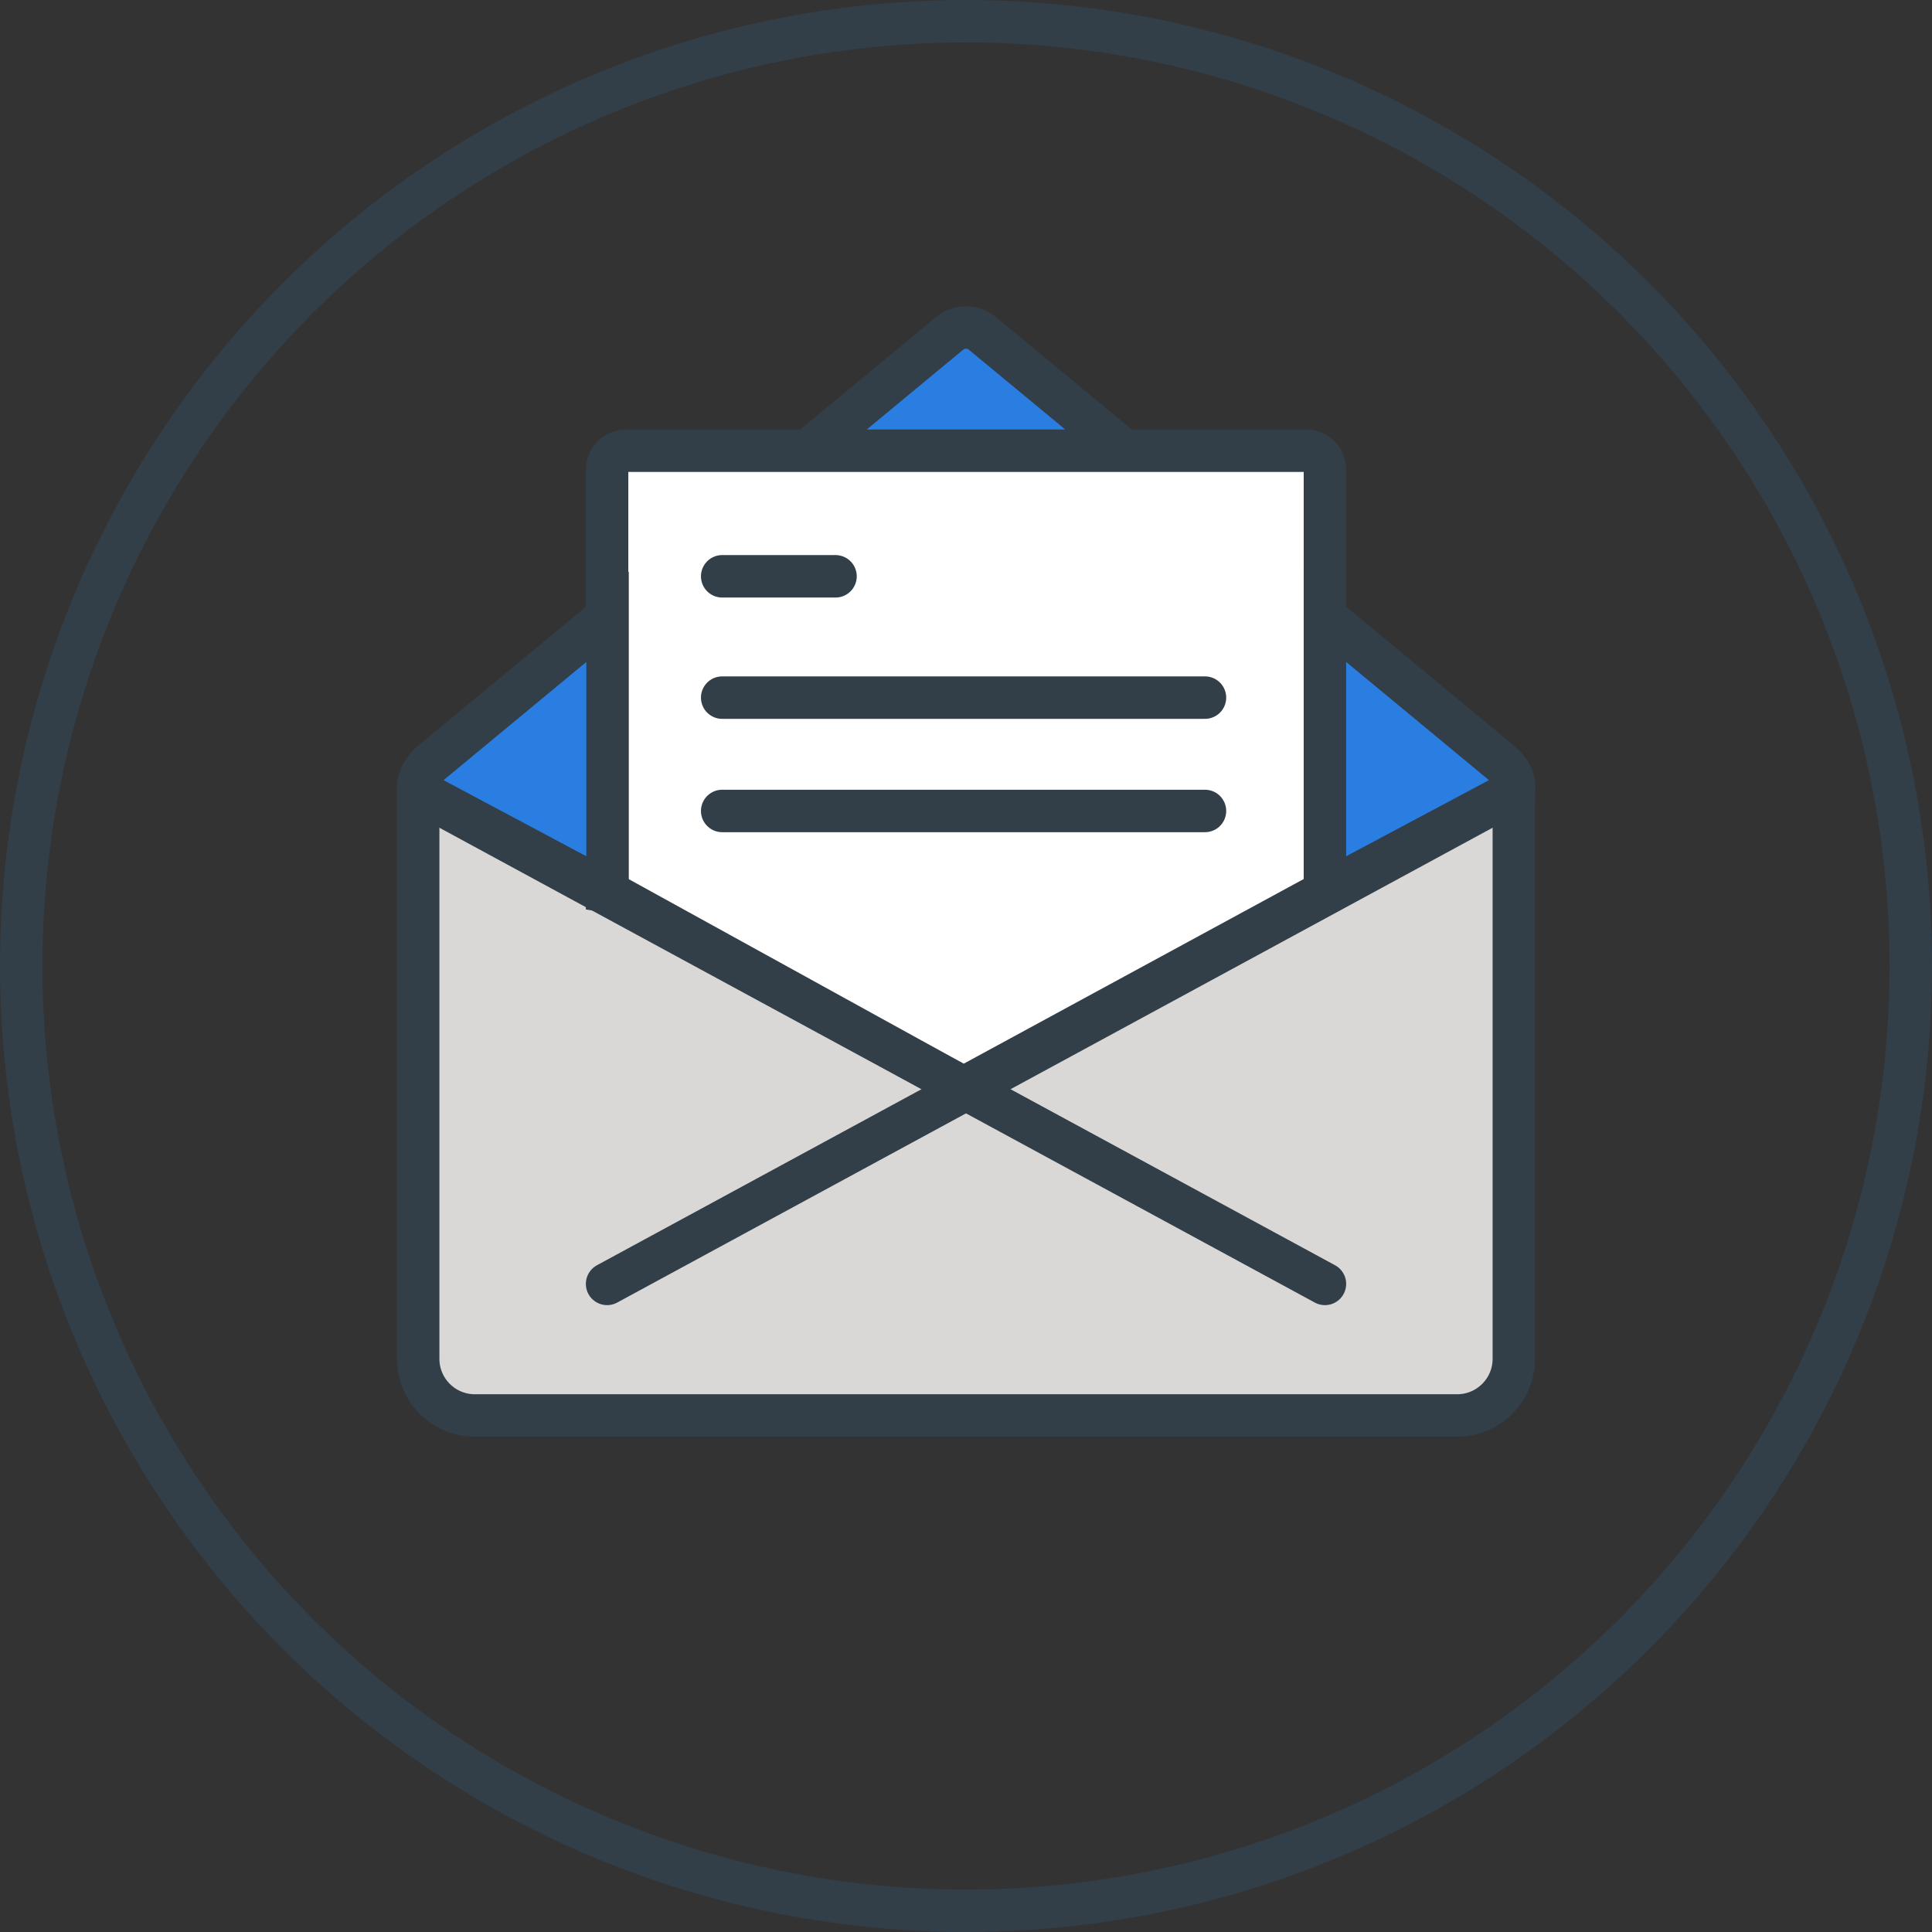
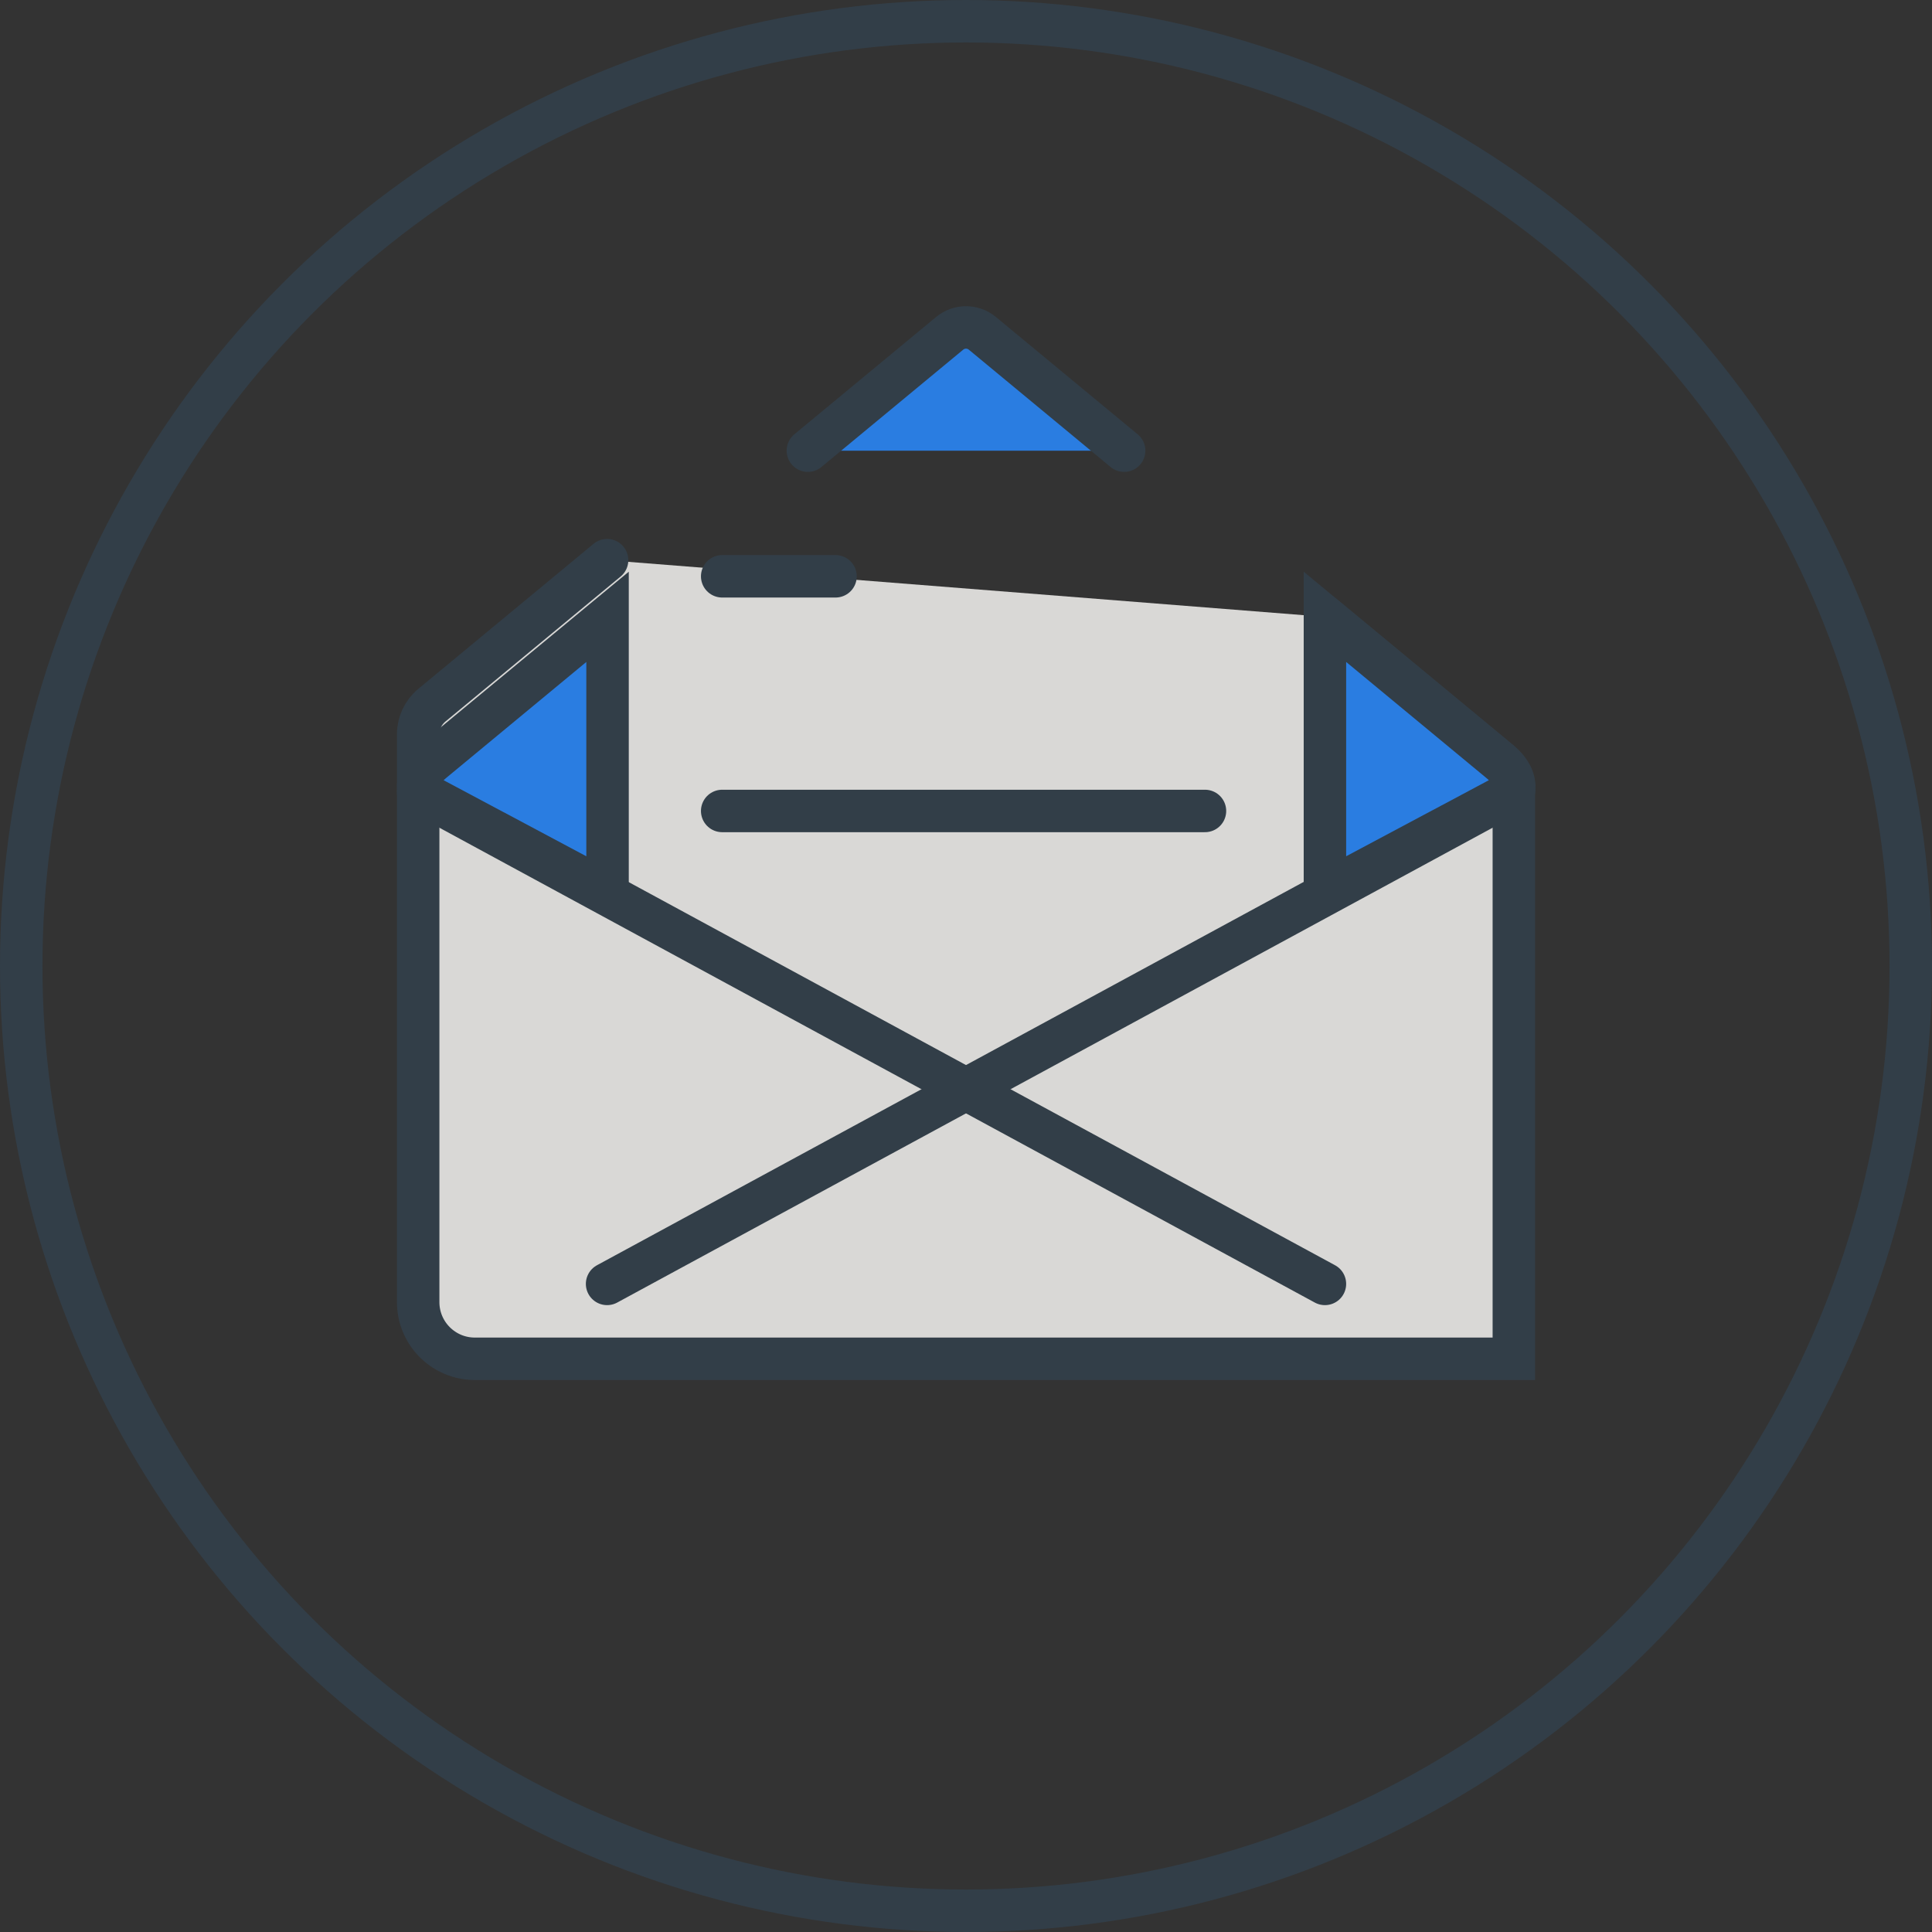
<svg xmlns="http://www.w3.org/2000/svg" id="Layer_2" viewBox="0 0 1001.12 1001.12">
  <rect x="0" y="0" width="1001.12" height="1001.12" fill="#333333" stroke="none" />
  <defs>
    <style>.cls-1{fill:#d9d8d6;}.cls-1,.cls-2,.cls-3,.cls-4{stroke:#323e48;stroke-linecap:round;stroke-miterlimit:10;stroke-width:22px;}.cls-2{fill:#fff;}.cls-3{fill:none;}.cls-4{fill:#2a7de1;}</style>
  </defs>
  <g id="Layer_1-2">
    <circle class="cls-3" cx="500.56" cy="500.56" r="489.56" />
-     <path class="cls-1" d="m686.55,319.64l90.79,75.14c4.49,3.72,7.1,9.25,7.1,15.08v294.24c0,16.22-13.15,29.37-29.37,29.37H246.06c-16.22,0-29.37-13.15-29.37-29.37v-294.24c0-5.83,2.6-11.36,7.1-15.08l90.79-75.14" />
+     <path class="cls-1" d="m686.55,319.64l90.79,75.14c4.49,3.72,7.1,9.25,7.1,15.08v294.24H246.06c-16.22,0-29.37-13.15-29.37-29.37v-294.24c0-5.83,2.6-11.36,7.1-15.08l90.79-75.14" />
    <path class="cls-4" d="m418.62,233.53l73.49-60.82c4.91-4.06,12.01-4.06,16.91,0l73.49,60.82" />
-     <path class="cls-2" d="m314.58,461.93v-218.6c0-5.41,4.38-9.79,9.79-9.79h352.39c5.41,0,9.79,4.38,9.79,9.79v218.71l-187.24,101.69-184.72-101.8Z" />
    <line class="cls-3" x1="216.69" y1="410.43" x2="686.55" y2="665.29" />
    <line class="cls-3" x1="784.43" y1="410.43" x2="314.58" y2="665.29" />
-     <line class="cls-3" x1="374.22" y1="361.49" x2="624.39" y2="361.49" />
    <line class="cls-3" x1="374.22" y1="420.22" x2="624.39" y2="420.22" />
    <line class="cls-3" x1="374.22" y1="298.63" x2="432.95" y2="298.63" />
    <path class="cls-4" d="m686.55,462.03l97.89-52.18s2.27-7.33-7.1-15.08c-9.37-7.75-90.79-75.14-90.79-75.14v142.4Z" />
    <path class="cls-4" d="m314.82,462.03l-97.89-52.18s-2.27-7.33,7.1-15.08c9.37-7.75,90.79-75.14,90.79-75.14v142.4Z" />
  </g>
</svg>